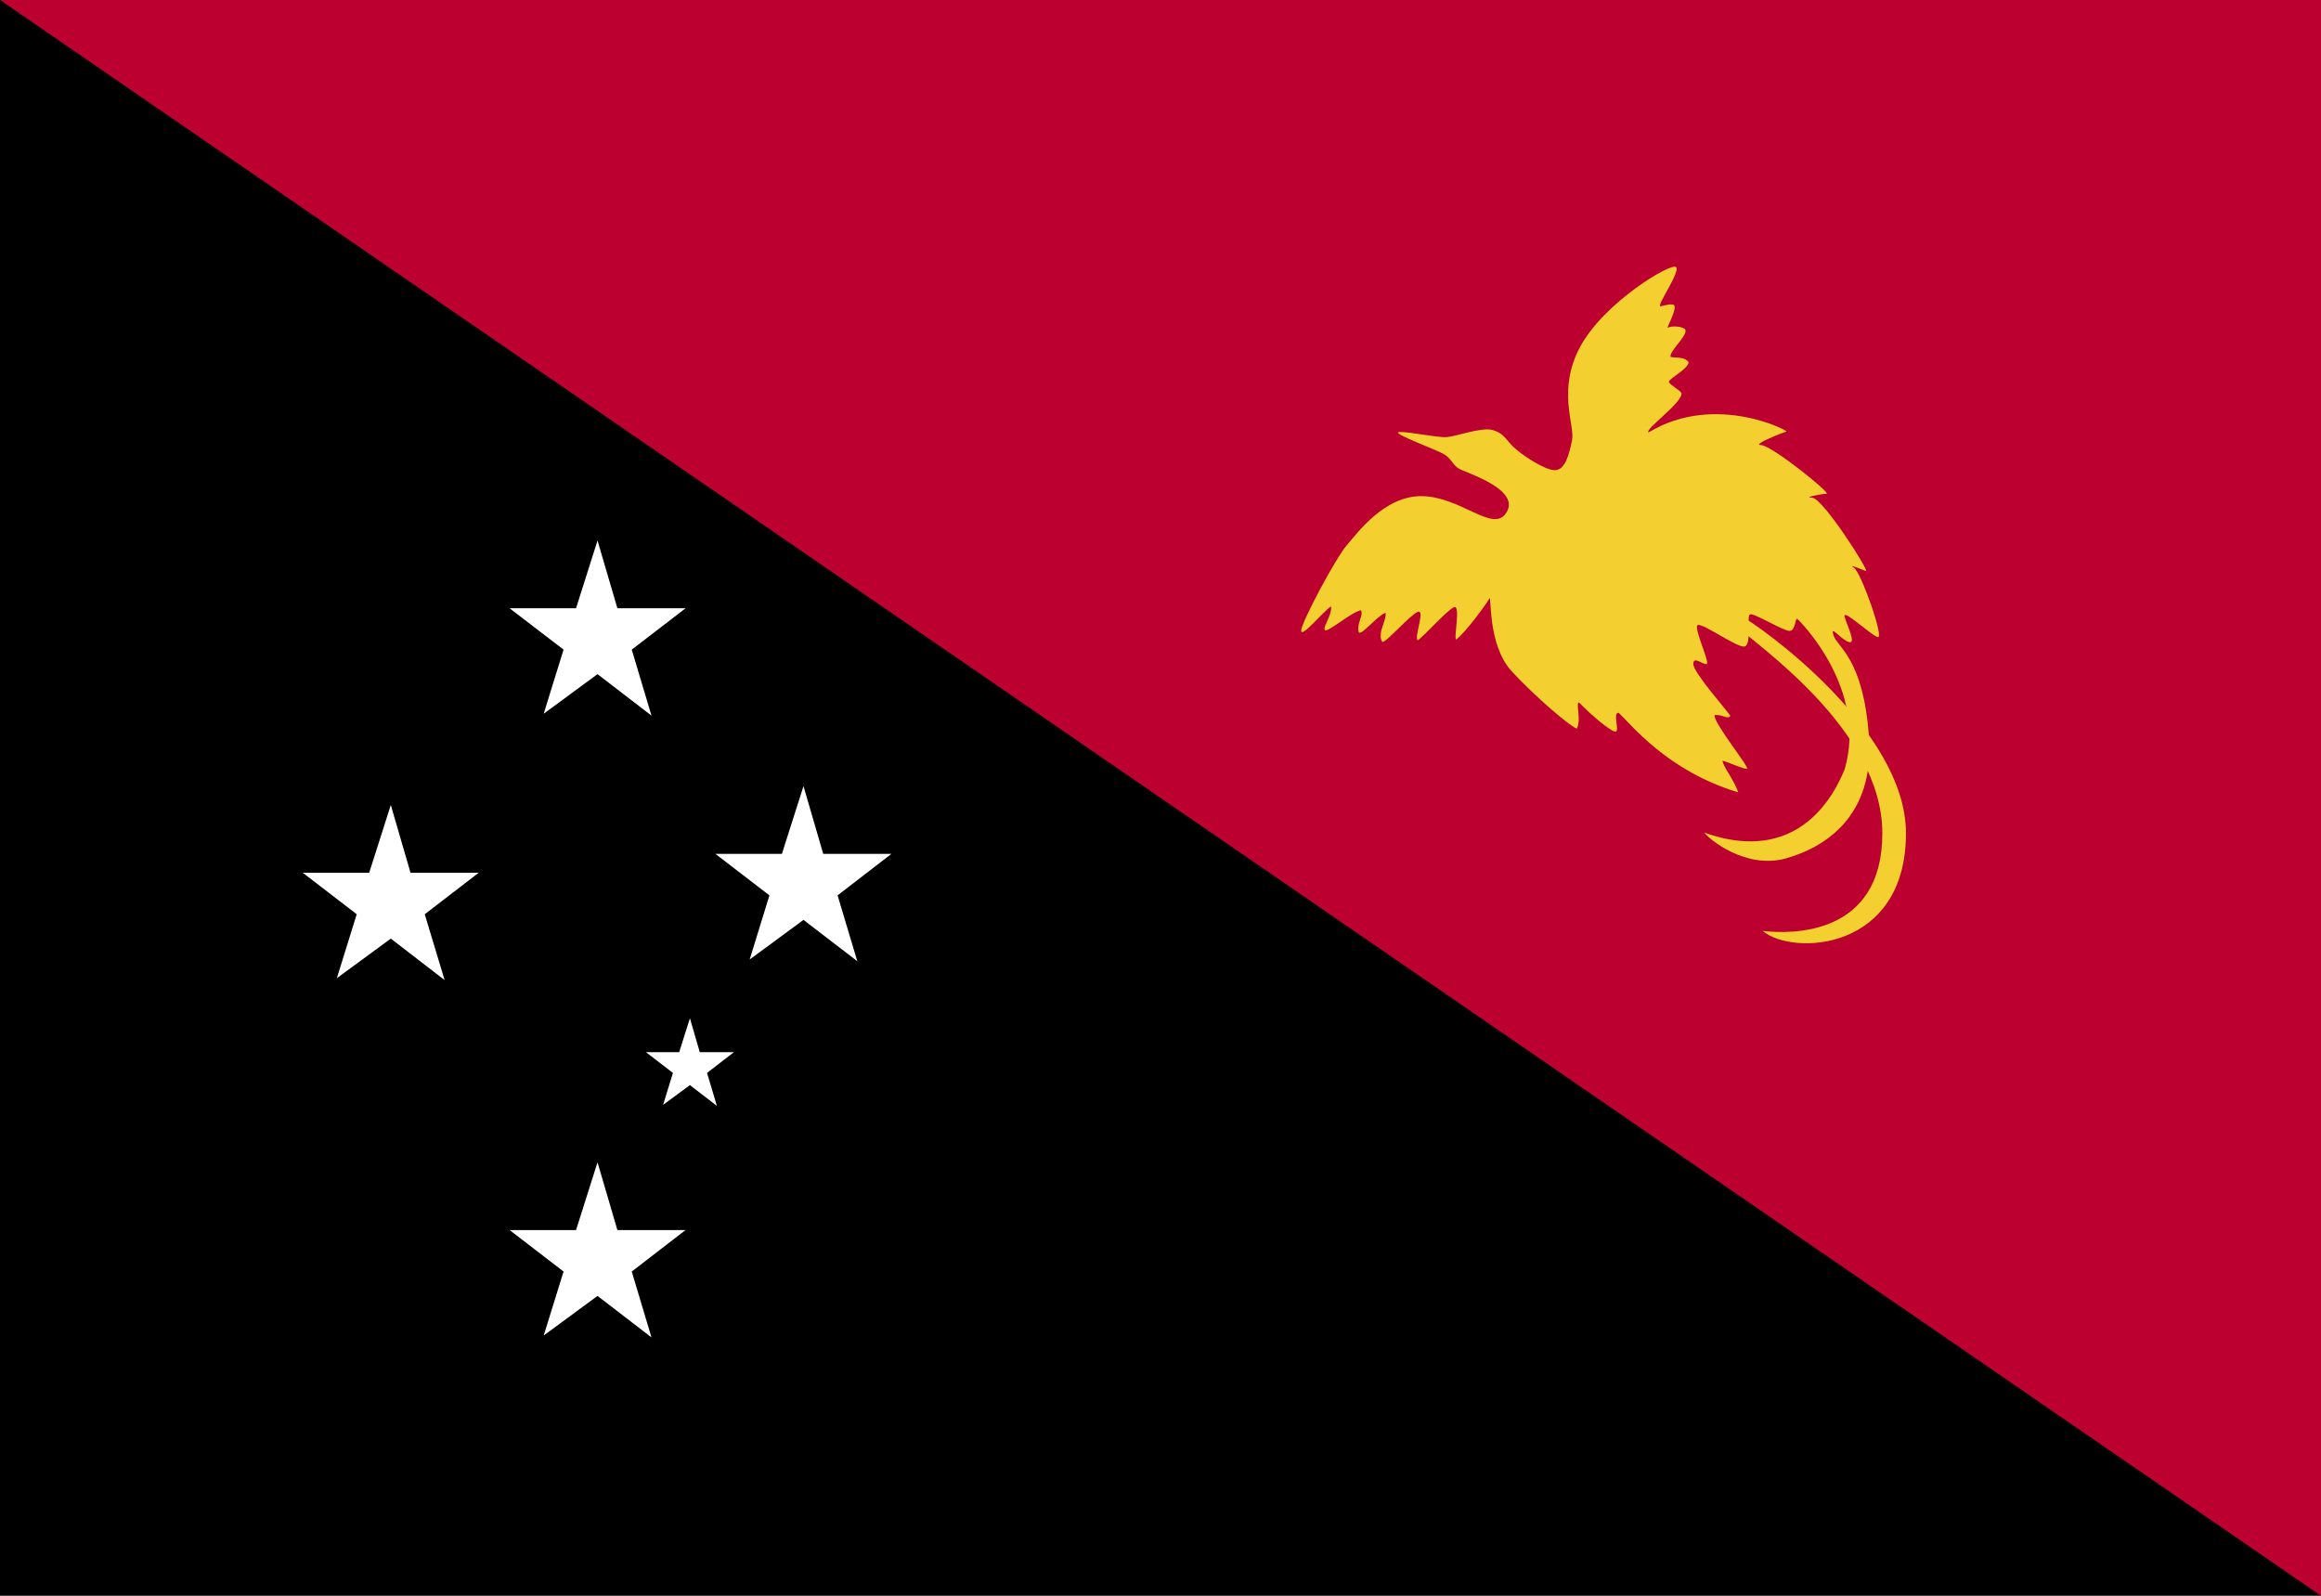
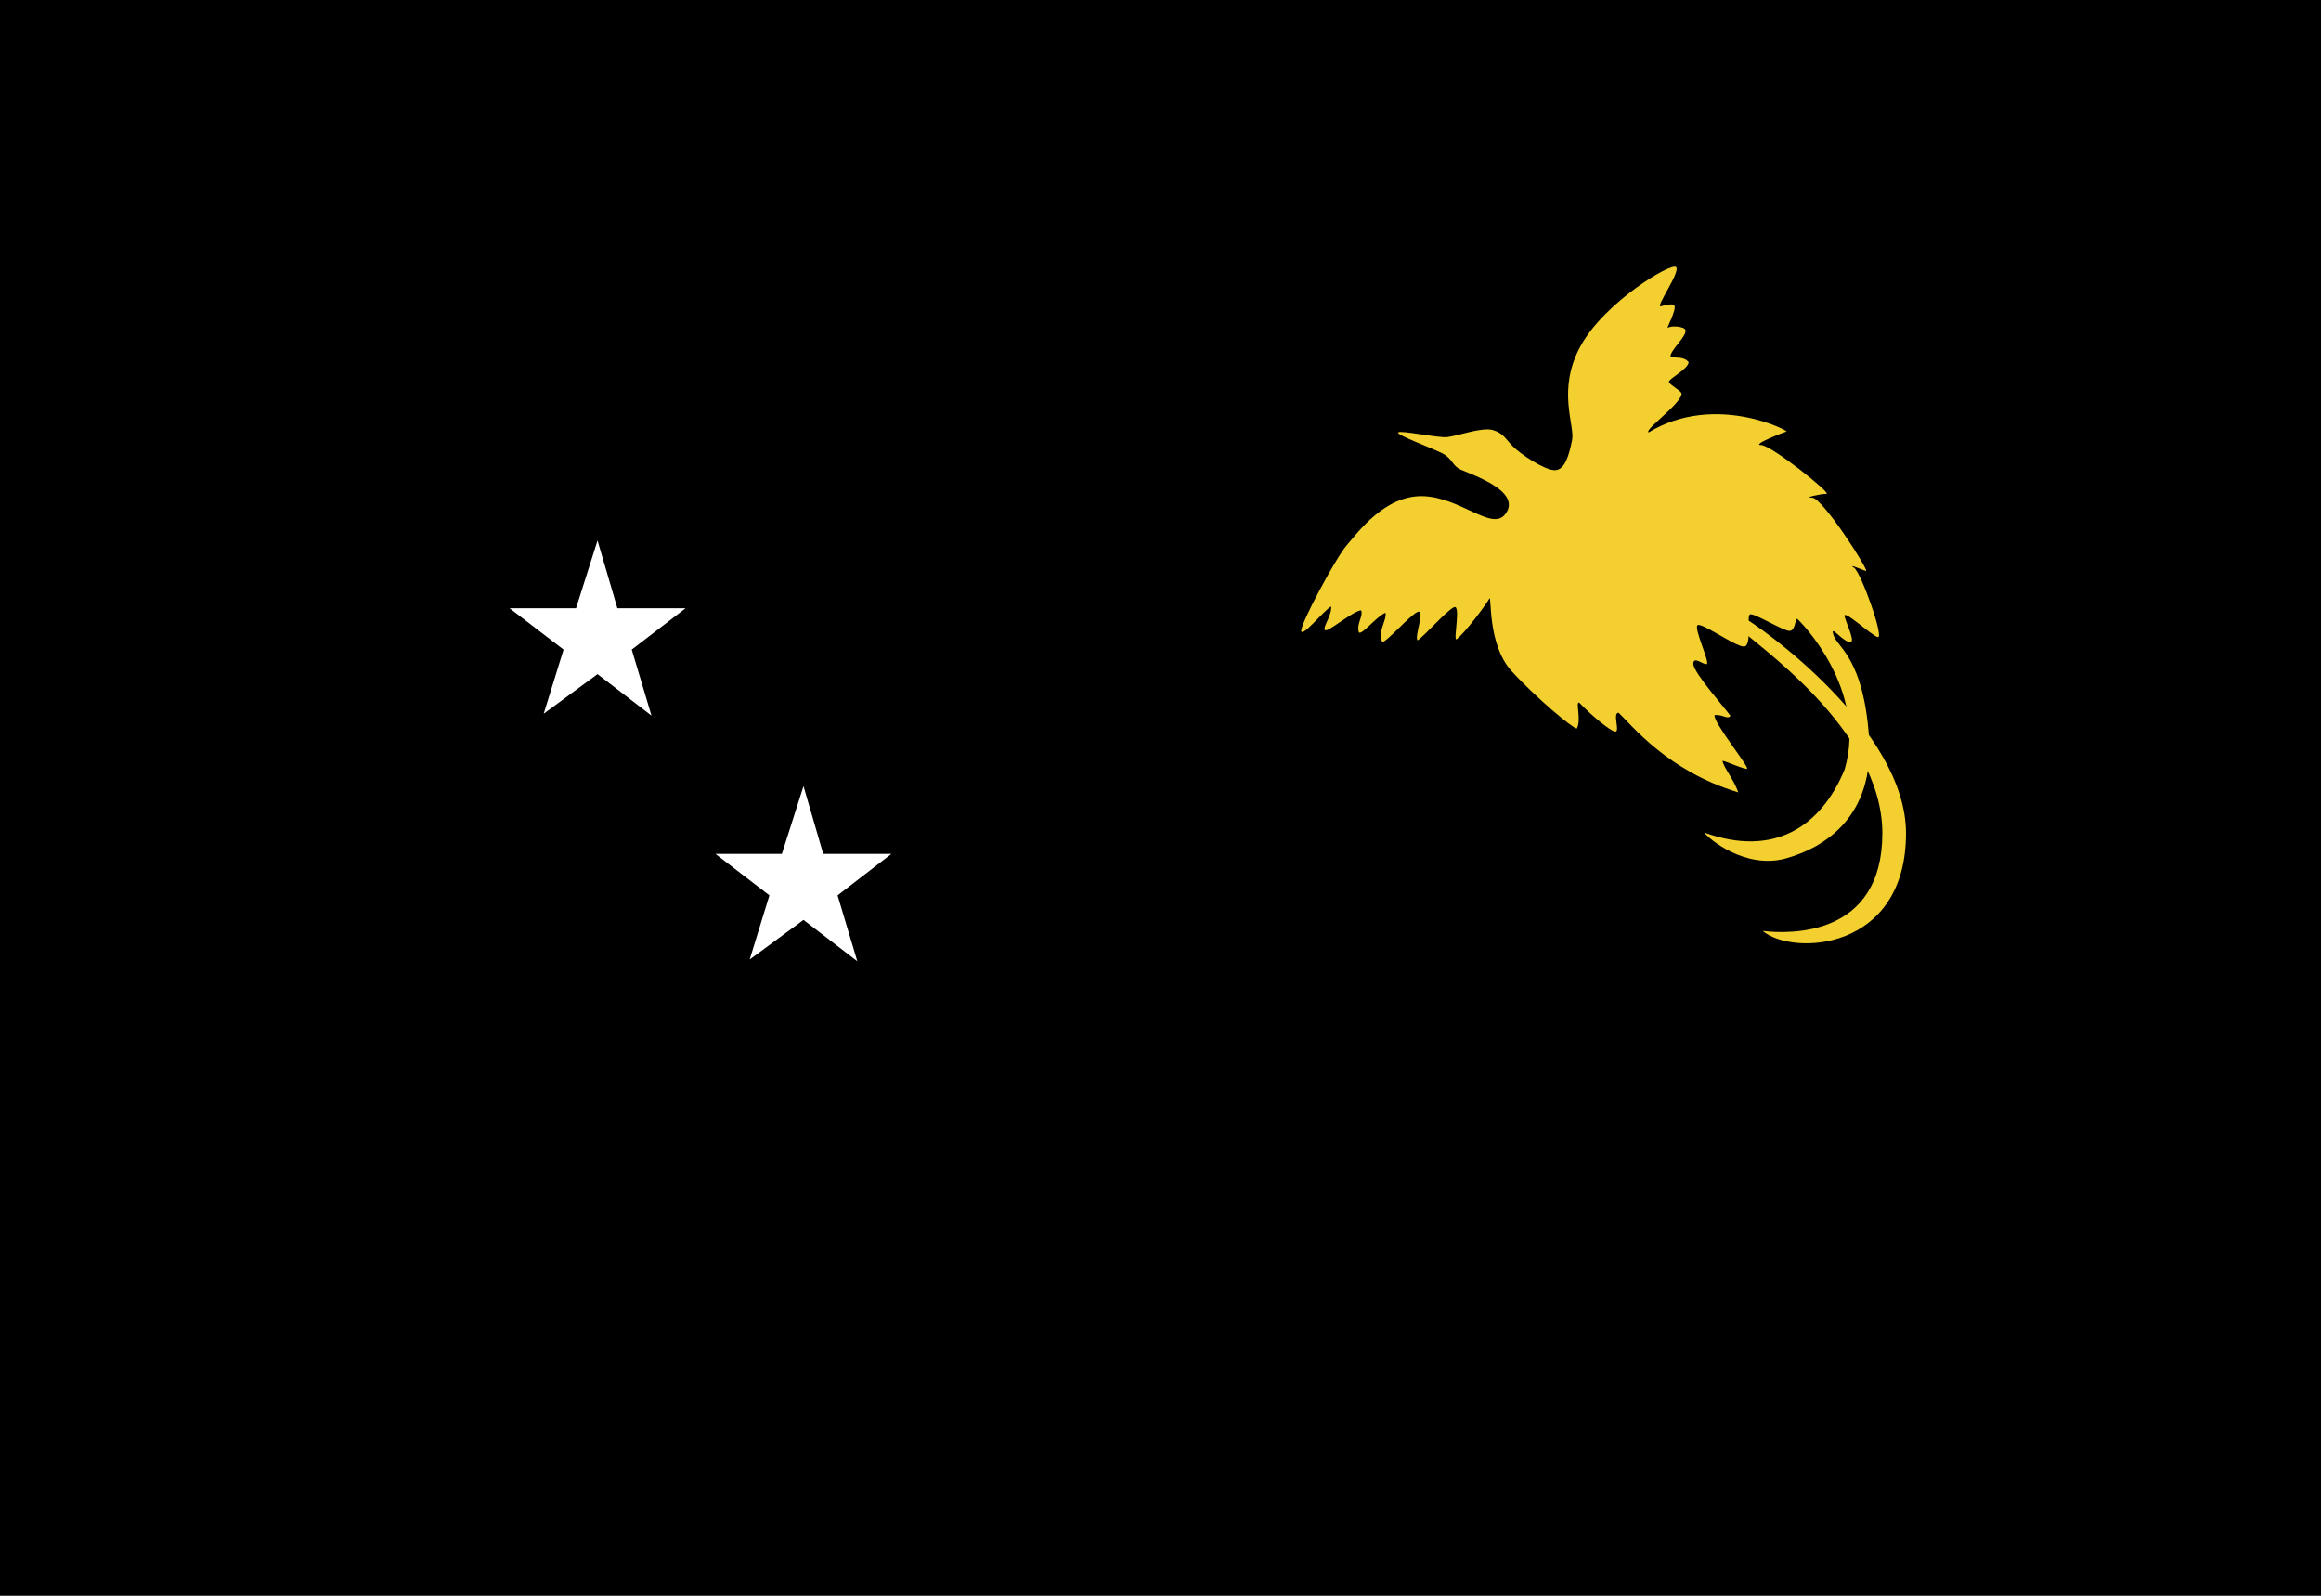
<svg xmlns="http://www.w3.org/2000/svg" xml:space="preserve" width="16px" height="11px" version="1.0" shape-rendering="geometricPrecision" text-rendering="geometricPrecision" image-rendering="optimizeQuality" fill-rule="evenodd" clip-rule="evenodd" viewBox="0 0 16000 11000">
  <g id="Layer_x0020_1">
    <polygon fill="black" points="0,11000 16000,11000 16000,0 0,0 " />
-     <polygon fill="#BC0030" points="0,0 16000,11000 16000,0 " />
    <path fill="#F3D02F" d="M10376 3545c-92,119 -309,-119 -570,-125 -261,-5 -445,250 -521,337 -76,87 -320,543 -315,592 5,48 152,-136 206,-169 6,65 -59,141 -43,163 16,22 190,-130 250,-136 16,44 -33,88 -16,152 21,22 119,-108 184,-135 11,49 -60,141 -22,201 27,5 190,-185 244,-207 55,-22 -27,179 0,196 49,-33 201,-207 250,-228 49,-22 -5,222 16,222 60,-43 212,-250 228,-282 17,-32 -16,315 153,500 168,184 423,396 450,396 33,-60 -11,-185 16,-179 77,81 217,200 250,200 33,0 -22,-130 22,-130 87,81 336,402 825,549 -33,-93 -103,-174 -109,-218 33,6 147,60 169,55 21,-6 -239,-326 -223,-370 60,-5 87,33 109,6 -28,-43 -256,-299 -256,-358 0,-60 71,10 93,0 21,-11 -87,-239 -65,-266 21,-28 260,146 320,146 60,0 16,-212 43,-222 27,-11 228,114 272,114 43,0 38,-93 54,-82 16,11 488,483 326,1037 -163,396 -489,608 -967,435 28,43 283,254 559,179 277,-77 614,-294 576,-837 -38,-542 -217,-618 -244,-700 -27,-81 43,22 103,44 59,21 -11,-114 -27,-174 -17,-60 179,125 228,141 49,16 -114,-445 -163,-478 -49,-32 49,11 81,22 33,11 -298,-505 -369,-505 -70,0 60,-27 98,-27 38,0 -380,-336 -451,-336 -70,0 152,-87 174,-93 38,6 -483,-277 -950,6 -27,-22 220,-193 228,-266 3,-19 -81,-60 -87,-82 -5,-21 130,-86 136,-136 -33,-43 -93,-27 -125,-37 -8,-41 114,-142 103,-185 -8,-25 -97,-32 -119,-16 -22,16 57,-114 43,-152 -10,-17 -54,-6 -97,5 -28,-5 140,-239 108,-271 -32,-33 -489,239 -657,542 -168,305 -38,549 -60,652 -21,103 -49,206 -119,206 -70,0 -233,-108 -288,-163 -54,-54 -65,-92 -141,-114 -76,-21 -250,44 -315,49 -65,6 -320,-49 -336,-32 -16,16 250,114 309,146 60,33 65,76 109,103 43,28 450,147 320,315z" />
-     <path fill="#F3D02F" d="M11967 4311c130,130 1009,716 1009,1433 0,716 -640,695 -825,673 206,174 988,141 988,-673 0,-717 -1010,-1433 -1140,-1499 -130,-65 -163,-65 -32,66z" />
+     <path fill="#F3D02F" d="M11967 4311c130,130 1009,716 1009,1433 0,716 -640,695 -825,673 206,174 988,141 988,-673 0,-717 -1010,-1433 -1140,-1499 -130,-65 -163,-65 -32,66" />
    <polygon fill="white" points="4119,3726 4256,4193 4726,4193 4355,4478 4491,4933 4119,4647 3748,4920 3885,4478 3513,4193 3971,4193 " />
-     <polygon fill="white" points="2694,5549 2830,6016 3300,6016 2928,6302 3065,6756 2694,6470 2322,6743 2459,6302 2087,6016 2545,6016 " />
    <polygon fill="white" points="5539,5419 5675,5886 6145,5886 5774,6172 5910,6626 5539,6341 5168,6614 5304,6172 4932,5886 5390,5886 " />
-     <polygon fill="white" points="4119,8012 4256,8479 4726,8479 4355,8765 4491,9219 4119,8933 3748,9206 3885,8765 3513,8479 3971,8479 " />
-     <polygon fill="white" points="4756,7019 4824,7253 5059,7253 4874,7396 4942,7623 4756,7480 4571,7616 4639,7396 4453,7253 4682,7253 " />
  </g>
</svg>